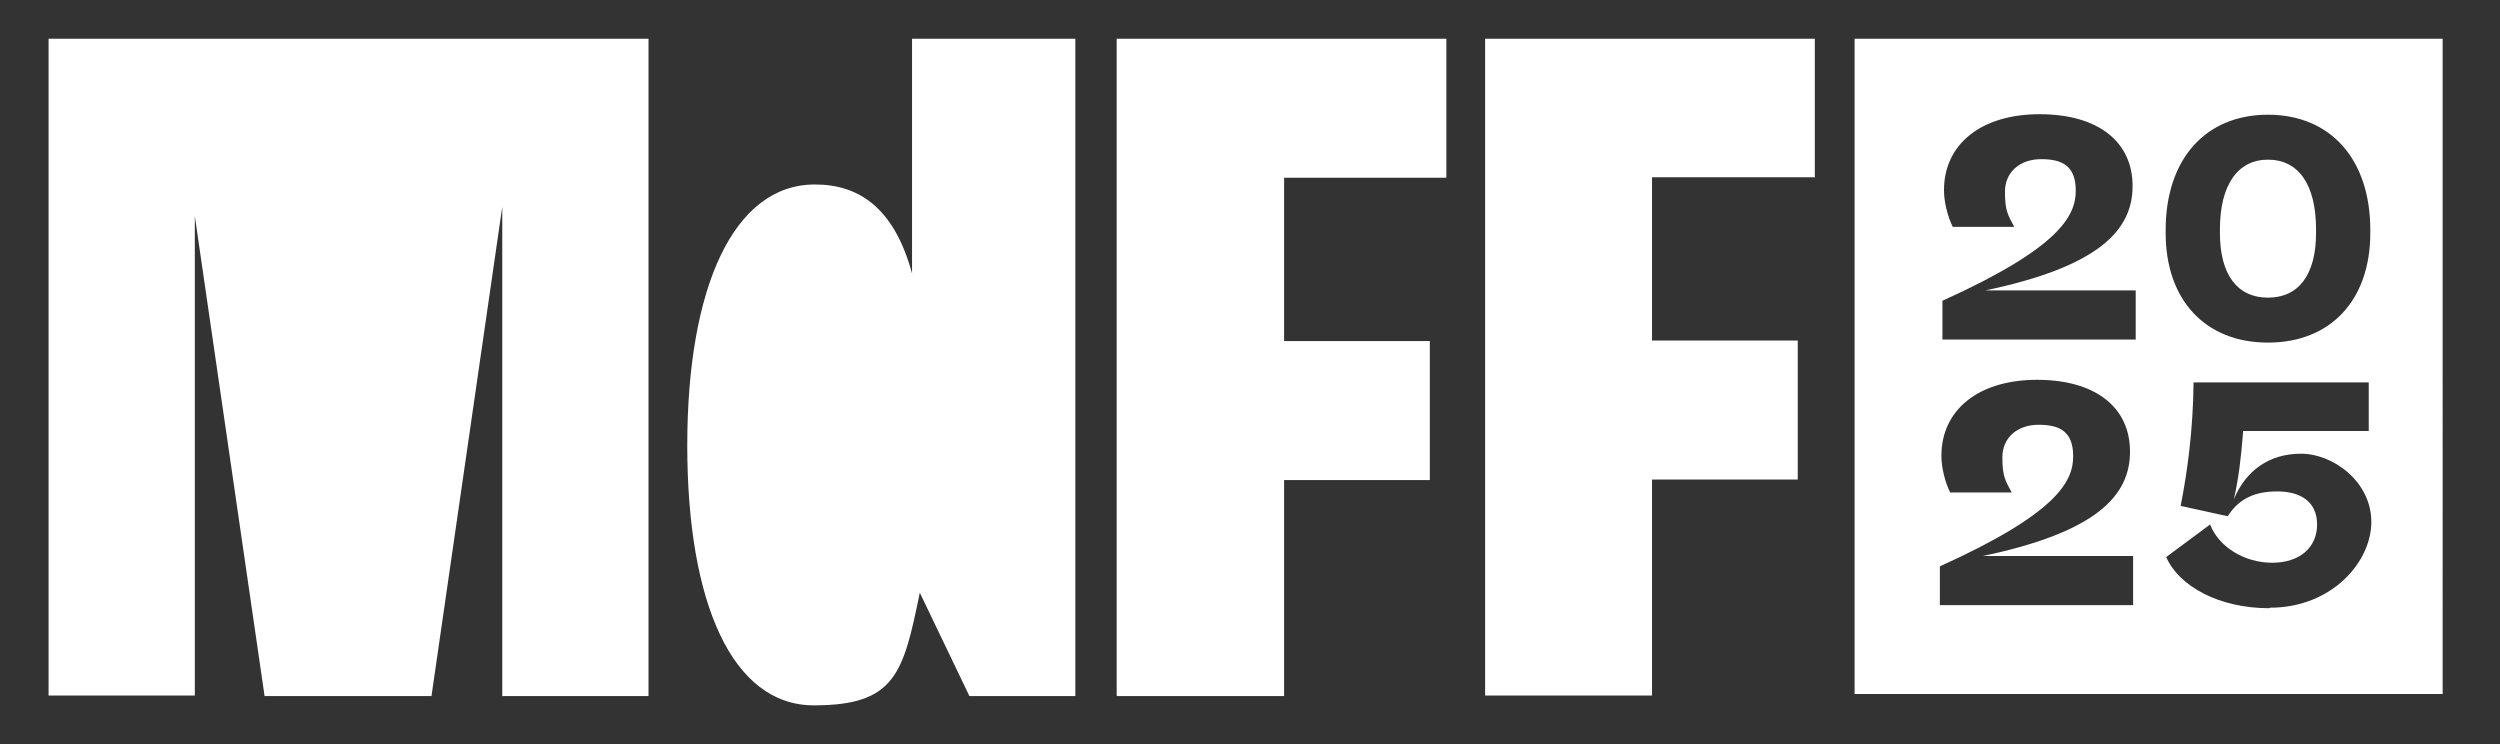
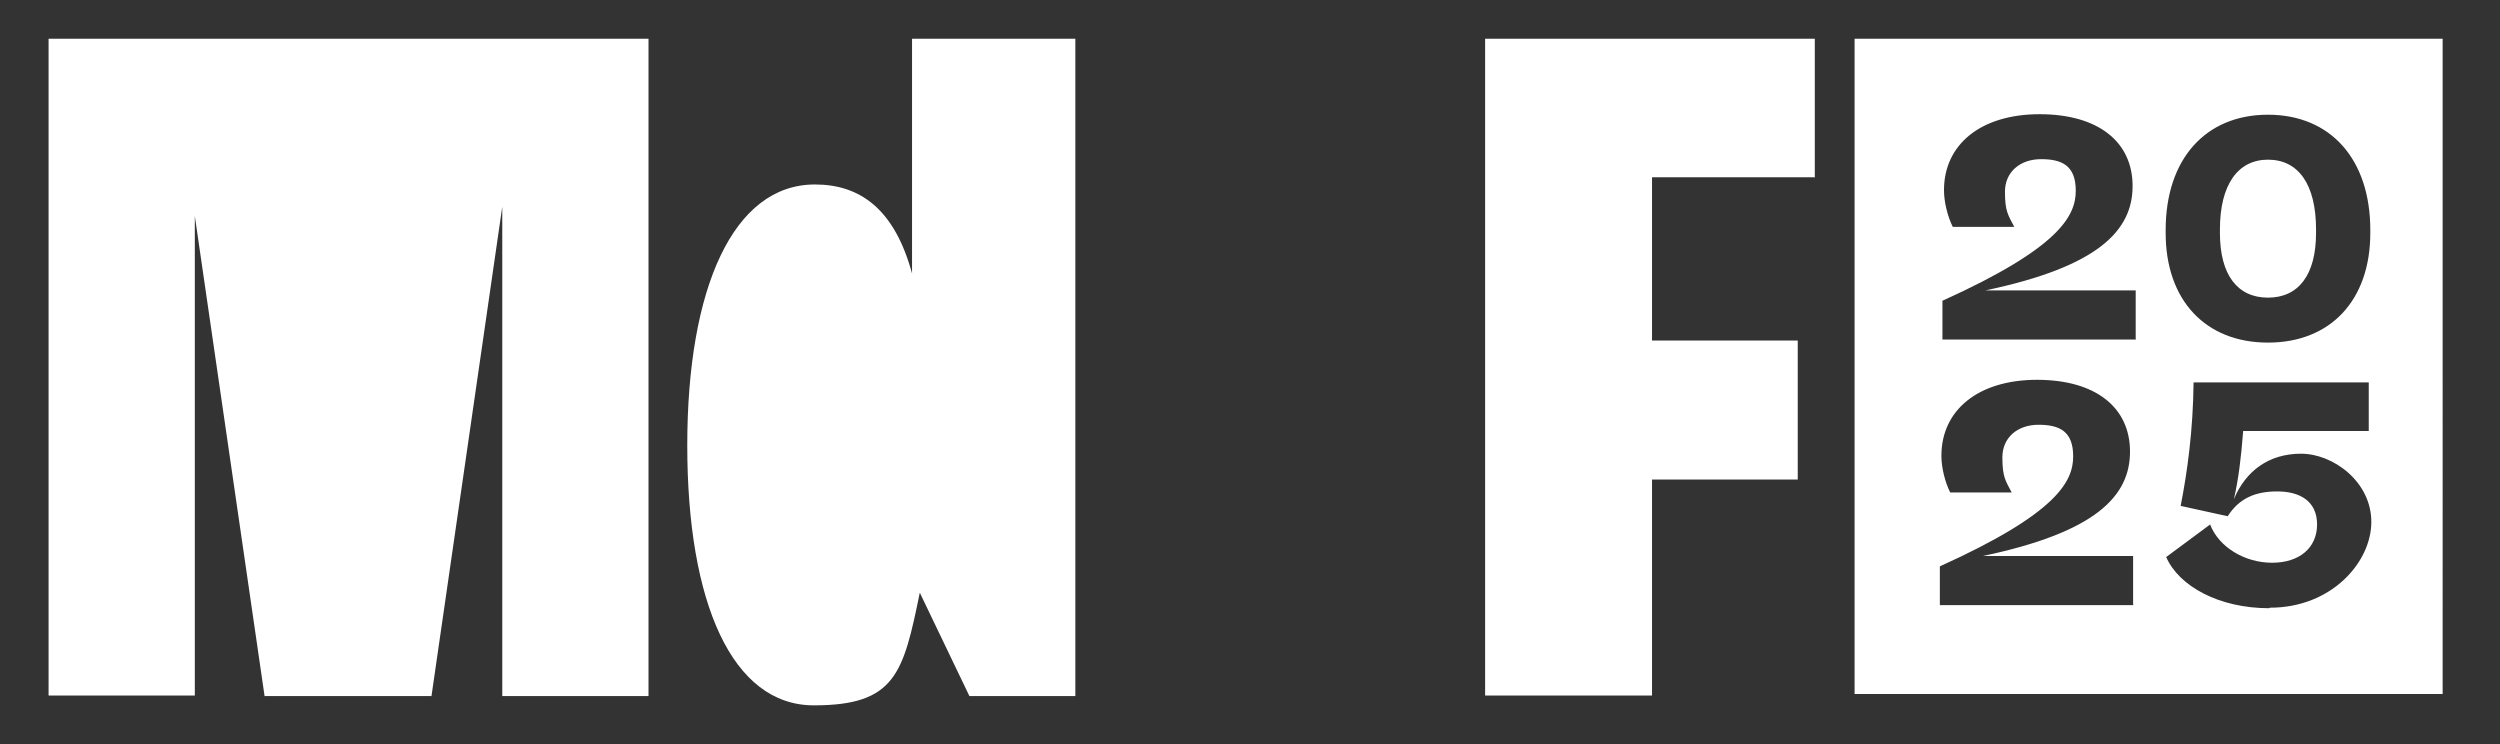
<svg xmlns="http://www.w3.org/2000/svg" id="Layer_1" version="1.1" viewBox="0 0 483.8 144">
  <rect x="0" y="0" width="483.8" height="144" fill="#333333" stroke="none" />
  <defs>
    <style>
      .st0 {
        fill: #fff;
      }
    </style>
  </defs>
  <g>
    <path class="st0" d="M438.9,30.9c-5.8,0-9.3,4.8-9.3,13.5v.7c0,8.1,3.4,12.5,9.3,12.5s9.3-4.4,9.3-12.5v-.7c0-8.7-3.4-13.5-9.3-13.5Z" />
    <path class="st0" d="M358.9,7.5v126.8h113.8V7.5h-113.8ZM412.9,117.1h-37.5v-7.5c22.8-10.3,25.8-16.5,25.8-21.3s-2.6-6.1-6.7-6.1-7,2.5-7,6.3.6,4.5,1.8,6.8h-11.9c-1-2-1.7-4.8-1.7-7.1,0-8.9,7.2-14.7,18.5-14.7s18,5.3,18,13.9-6.6,15.6-28.5,20.2h29.1v9.4ZM413.4,65.7h-37.5v-7.5c22.8-10.3,25.8-16.5,25.8-21.3s-2.6-6.1-6.7-6.1-7,2.5-7,6.3.6,4.5,1.8,6.8h-11.9c-1-2-1.7-4.8-1.7-7.1,0-8.9,7.2-14.7,18.5-14.7s18,5.3,18,13.9-6.6,15.6-28.5,20.2h29.1v9.4ZM439.1,117.7c-9.6,0-17.4-4.2-19.9-9.9l8.5-6.3c1.7,4.4,6.7,7.4,12,7.4s8.7-2.9,8.7-7.4-3.3-6.4-7.7-6.4-7.4,1.4-9.6,4.8l-9.1-2c1.3-6.6,2.4-14.6,2.5-23.9h33.9v9.4h-24.3c-.4,5.2-.9,9.3-1.8,13.2,2.3-5.5,6.8-8.8,13-8.8s13.6,5.4,13.6,13.2-7.7,16.6-19.6,16.6ZM458.7,45.1c0,13-7.7,21.2-19.8,21.2s-19.8-8.2-19.8-21.2v-.6c0-13.7,7.7-22.3,19.8-22.3s19.8,8.6,19.8,22.3v.6Z" />
  </g>
  <g>
    <path class="st0" d="M176.6,53.3c-3.4-12.9-10.2-17.6-18.9-17.6-15.8,0-24.7,20-24.7,50.5s8.7,50.3,24.5,50.3,17.3-6.2,20.5-21.8l9.6,20h20.5V7.5h-31.6v45.8h0Z" />
-     <path class="st0" d="M216.2,134.7h32.3v-41.8h28.2v-26.9h-28.2v-31.6h31.4V7.5h-63.8v127.1Z" />
    <path class="st0" d="M351.2,34.4V7.5h-63.8v127.1h32.3v-41.8h28.2v-26.9h-28.2v-31.6h31.4Z" />
    <path class="st0" d="M9.4,7.5v127.1h28.3V41.8l13.5,92.9h32.3l13.7-94.7v94.7h28.3V7.5" />
  </g>
</svg>